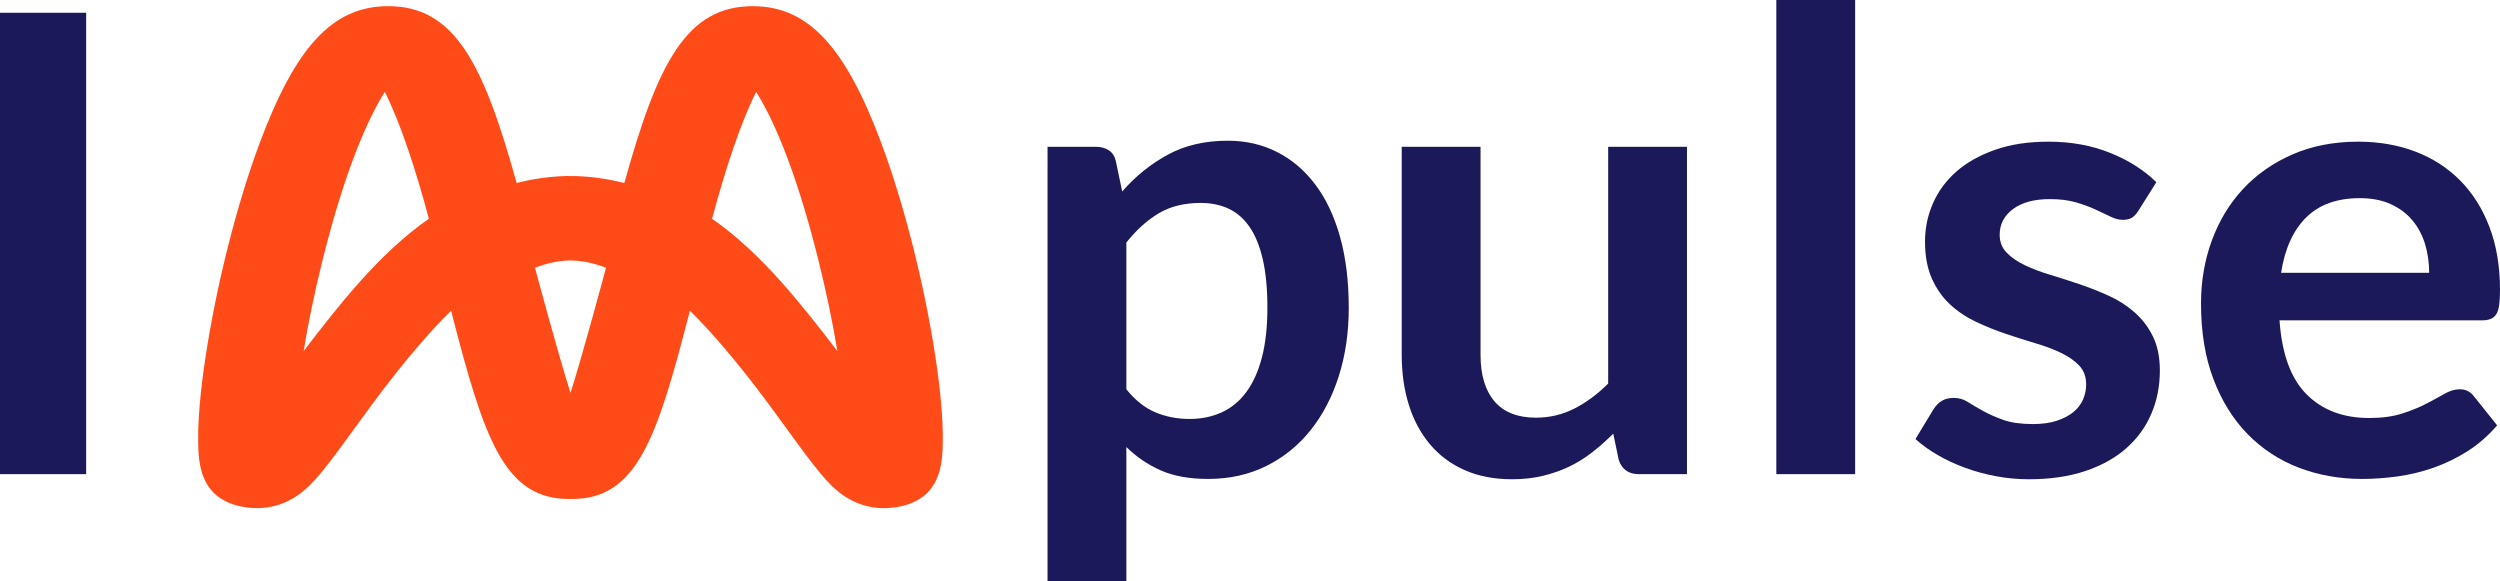
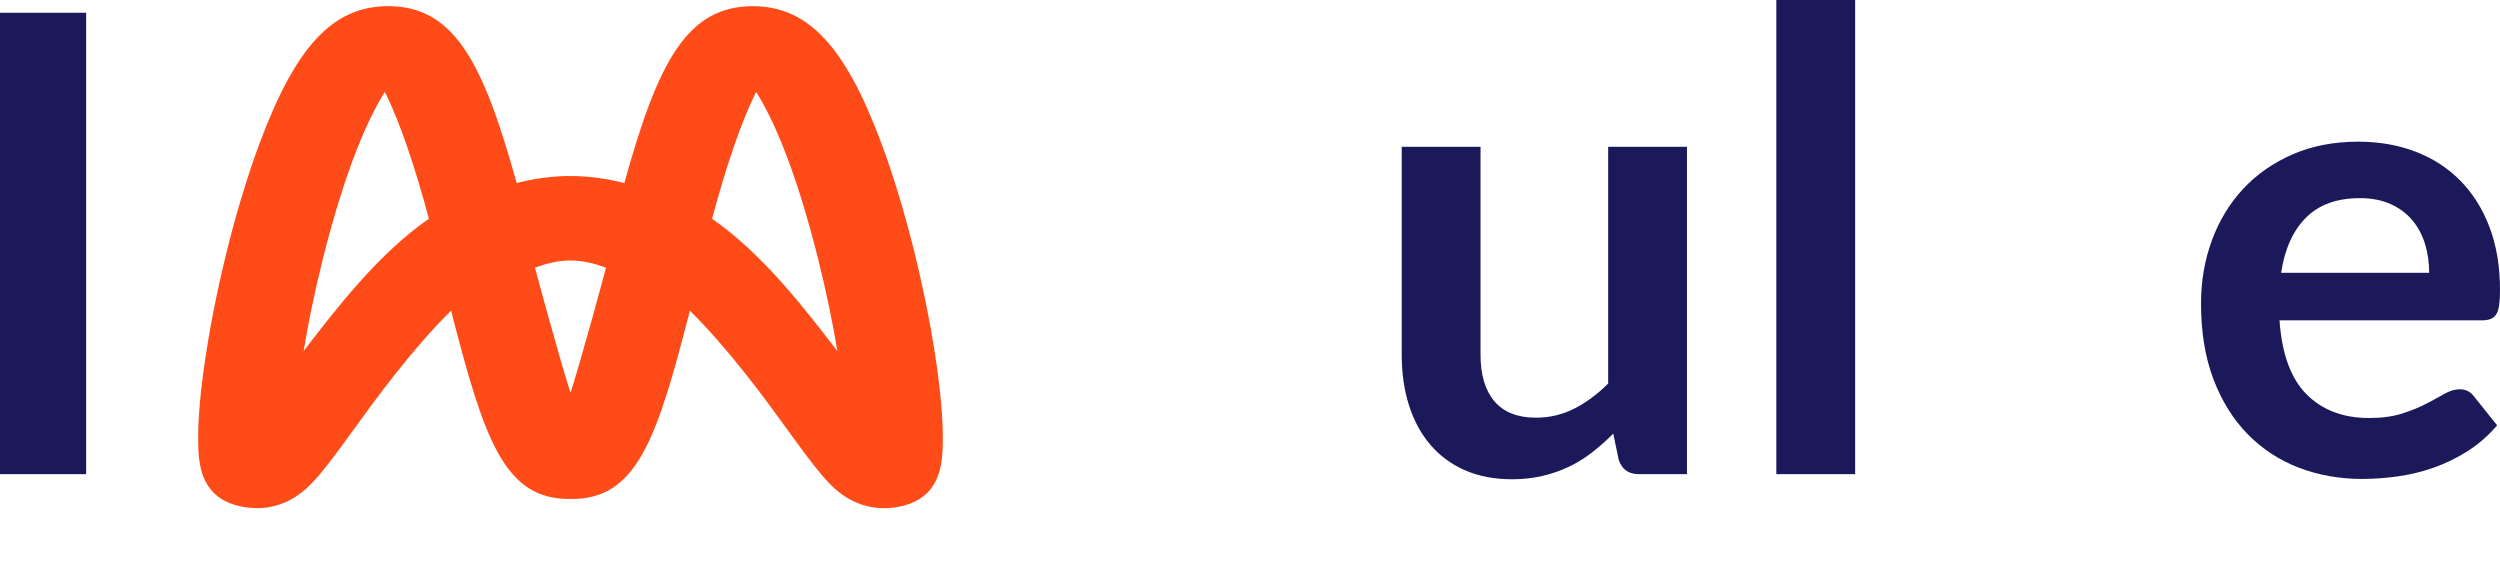
<svg xmlns="http://www.w3.org/2000/svg" width="117.525px" height="27.315px" viewBox="0 0 117.525 27.315">
  <title>Impulsecolor</title>
  <g id="Site" stroke="none" stroke-width="1" fill="none" fill-rule="evenodd">
    <g id="HP-V2" transform="translate(-148.685, -1448.71)">
      <g id="Group-27" transform="translate(0, 1133)">
        <g id="Group-40" transform="translate(119, 283)">
          <g id="Impulse" transform="translate(29.685, 32.71)">
            <g id="I-pulse" fill="#1B195A" fill-rule="nonzero">
              <polygon id="Path" points="4.05 22.29 0 22.29 0 0.6 4.05 0.6" />
-               <path d="M49.245,27.315 L49.245,6.9 L51.51,6.9 C51.75,6.9 51.955,6.955 52.125,7.065 C52.295,7.175 52.405,7.345 52.455,7.575 L52.755,9 C53.375,8.29 54.087,7.715 54.892,7.275 C55.697,6.835 56.64,6.615 57.72,6.615 C58.56,6.615 59.328,6.79 60.023,7.14 C60.718,7.49 61.318,7.997 61.822,8.662 C62.328,9.328 62.718,10.148 62.992,11.123 C63.267,12.098 63.405,13.215 63.405,14.475 C63.405,15.625 63.25,16.69 62.94,17.67 C62.63,18.65 62.188,19.5 61.612,20.22 C61.038,20.94 60.343,21.503 59.528,21.907 C58.712,22.312 57.8,22.515 56.79,22.515 C55.92,22.515 55.182,22.383 54.578,22.117 C53.972,21.852 53.43,21.485 52.95,21.015 L52.95,27.315 L49.245,27.315 Z M56.445,9.54 C55.675,9.54 55.017,9.703 54.472,10.027 C53.928,10.352 53.42,10.81 52.95,11.4 L52.95,18.3 C53.37,18.82 53.828,19.183 54.322,19.387 C54.818,19.593 55.35,19.695 55.92,19.695 C56.48,19.695 56.987,19.59 57.443,19.38 C57.898,19.17 58.282,18.85 58.597,18.42 C58.913,17.99 59.155,17.448 59.325,16.793 C59.495,16.137 59.58,15.365 59.58,14.475 C59.58,13.575 59.508,12.812 59.362,12.188 C59.218,11.562 59.01,11.055 58.74,10.665 C58.47,10.275 58.142,9.99 57.758,9.81 C57.373,9.63 56.935,9.54 56.445,9.54 Z" id="Shape" />
              <path d="M69.6,6.9 L69.6,16.68 C69.6,17.62 69.817,18.348 70.252,18.863 C70.688,19.378 71.34,19.635 72.21,19.635 C72.85,19.635 73.45,19.492 74.01,19.207 C74.57,18.922 75.1,18.53 75.6,18.03 L75.6,6.9 L79.305,6.9 L79.305,22.29 L77.04,22.29 C76.56,22.29 76.245,22.065 76.095,21.615 L75.84,20.385 C75.52,20.705 75.19,20.997 74.85,21.262 C74.51,21.527 74.147,21.753 73.763,21.938 C73.377,22.122 72.963,22.267 72.517,22.372 C72.073,22.477 71.595,22.53 71.085,22.53 C70.245,22.53 69.502,22.387 68.858,22.102 C68.213,21.817 67.67,21.415 67.23,20.895 C66.79,20.375 66.457,19.758 66.233,19.043 C66.007,18.328 65.895,17.54 65.895,16.68 L65.895,6.9 L69.6,6.9 Z" id="Path" />
              <polygon id="Path" points="87.21 0 87.21 22.29 83.505 22.29 83.505 0" />
-               <path d="M100.53,9.9 C100.43,10.06 100.325,10.172 100.215,10.238 C100.105,10.303 99.965,10.335 99.795,10.335 C99.615,10.335 99.422,10.285 99.218,10.185 C99.013,10.085 98.775,9.973 98.505,9.848 C98.235,9.723 97.927,9.61 97.582,9.51 C97.237,9.41 96.83,9.36 96.36,9.36 C95.63,9.36 95.055,9.515 94.635,9.825 C94.215,10.135 94.005,10.54 94.005,11.04 C94.005,11.37 94.112,11.648 94.328,11.873 C94.543,12.098 94.828,12.295 95.183,12.465 C95.537,12.635 95.94,12.787 96.39,12.922 C96.84,13.057 97.3,13.205 97.77,13.365 C98.24,13.525 98.7,13.707 99.15,13.912 C99.6,14.117 100.002,14.377 100.358,14.693 C100.713,15.008 100.998,15.385 101.213,15.825 C101.427,16.265 101.535,16.795 101.535,17.415 C101.535,18.155 101.4,18.837 101.13,19.462 C100.86,20.087 100.465,20.628 99.945,21.082 C99.425,21.538 98.782,21.892 98.017,22.148 C97.252,22.402 96.375,22.53 95.385,22.53 C94.855,22.53 94.338,22.483 93.832,22.387 C93.328,22.293 92.843,22.16 92.377,21.99 C91.912,21.82 91.483,21.62 91.088,21.39 C90.692,21.16 90.345,20.91 90.045,20.64 L90.9,19.23 C91.01,19.06 91.14,18.93 91.29,18.84 C91.44,18.75 91.63,18.705 91.86,18.705 C92.09,18.705 92.308,18.77 92.513,18.9 C92.718,19.03 92.955,19.17 93.225,19.32 C93.495,19.47 93.812,19.61 94.177,19.74 C94.543,19.87 95.005,19.935 95.565,19.935 C96.005,19.935 96.382,19.883 96.698,19.777 C97.013,19.672 97.272,19.535 97.478,19.365 C97.683,19.195 97.832,18.997 97.927,18.773 C98.022,18.547 98.07,18.315 98.07,18.075 C98.07,17.715 97.963,17.42 97.748,17.19 C97.532,16.96 97.248,16.76 96.892,16.59 C96.537,16.42 96.132,16.267 95.677,16.133 C95.222,15.998 94.757,15.85 94.282,15.69 C93.808,15.53 93.343,15.342 92.888,15.127 C92.433,14.912 92.028,14.64 91.672,14.31 C91.317,13.98 91.032,13.575 90.817,13.095 C90.603,12.615 90.495,12.035 90.495,11.355 C90.495,10.725 90.62,10.125 90.87,9.555 C91.12,8.985 91.487,8.488 91.972,8.062 C92.457,7.638 93.062,7.298 93.787,7.043 C94.513,6.787 95.35,6.66 96.3,6.66 C97.36,6.66 98.325,6.835 99.195,7.185 C100.065,7.535 100.79,7.995 101.37,8.565 L100.53,9.9 Z" id="Path" />
              <path d="M110.865,6.66 C111.835,6.66 112.728,6.815 113.543,7.125 C114.358,7.435 115.06,7.888 115.65,8.482 C116.24,9.078 116.7,9.807 117.03,10.672 C117.36,11.537 117.525,12.525 117.525,13.635 C117.525,13.915 117.513,14.148 117.487,14.332 C117.463,14.518 117.418,14.662 117.353,14.768 C117.287,14.873 117.2,14.947 117.09,14.992 C116.98,15.037 116.84,15.06 116.67,15.06 L107.16,15.06 C107.27,16.64 107.695,17.8 108.435,18.54 C109.175,19.28 110.155,19.65 111.375,19.65 C111.975,19.65 112.493,19.58 112.927,19.44 C113.362,19.3 113.743,19.145 114.067,18.975 C114.392,18.805 114.677,18.65 114.922,18.51 C115.168,18.37 115.405,18.3 115.635,18.3 C115.785,18.3 115.915,18.33 116.025,18.39 C116.135,18.45 116.23,18.535 116.31,18.645 L117.39,19.995 C116.98,20.475 116.52,20.878 116.01,21.203 C115.5,21.527 114.968,21.788 114.412,21.983 C113.858,22.177 113.293,22.315 112.718,22.395 C112.142,22.475 111.585,22.515 111.045,22.515 C109.975,22.515 108.98,22.337 108.06,21.983 C107.14,21.628 106.34,21.102 105.66,20.407 C104.98,19.712 104.445,18.852 104.055,17.828 C103.665,16.802 103.47,15.615 103.47,14.265 C103.47,13.215 103.64,12.227 103.98,11.303 C104.32,10.377 104.808,9.572 105.442,8.887 C106.078,8.203 106.853,7.66 107.767,7.26 C108.683,6.86 109.715,6.66 110.865,6.66 Z M110.94,9.315 C109.86,9.315 109.015,9.62 108.405,10.23 C107.795,10.84 107.405,11.705 107.235,12.825 L114.195,12.825 C114.195,12.345 114.13,11.893 114,11.467 C113.87,11.043 113.67,10.67 113.4,10.35 C113.13,10.03 112.79,9.777 112.38,9.592 C111.97,9.408 111.49,9.315 110.94,9.315 Z" id="Shape" />
            </g>
            <path d="M33.475,10.285 C34.087,7.99 34.827,5.74 35.548,4.321 C36.259,5.45 37.355,7.744 38.47,12.215 C38.862,13.784 39.155,15.235 39.364,16.504 C37.755,14.407 35.809,11.9 33.475,10.285 M26.819,18.467 C26.277,16.784 25.207,12.808 25.15,12.587 C25.678,12.383 26.204,12.262 26.724,12.246 C26.729,12.246 26.908,12.247 26.914,12.248 C27.433,12.263 27.96,12.384 28.488,12.589 C28.431,12.809 27.362,16.784 26.819,18.467 M14.274,16.503 C14.482,15.233 14.776,13.783 15.167,12.213 C16.283,7.742 17.379,5.449 18.09,4.32 C18.81,5.739 19.551,7.989 20.162,10.283 C17.829,11.898 15.883,14.405 14.274,16.503 M43.968,16.734 C43.45,13.347 42.505,9.616 41.441,6.754 C39.744,2.194 38.004,0.322 35.45,0.291 C32.268,0.255 30.914,2.973 29.35,8.605 C28.609,8.415 27.839,8.301 27.038,8.276 L26.599,8.275 C25.798,8.299 25.028,8.414 24.288,8.604 C22.723,2.972 21.369,0.253 18.187,0.29 C15.633,0.321 13.894,2.192 12.197,6.753 C11.132,9.615 10.187,13.346 9.67,16.732 C9.424,18.338 9.302,19.722 9.316,20.732 C9.33,21.718 9.355,23.552 11.594,23.853 C13.491,24.107 14.555,22.86 15.009,22.326 C15.478,21.775 16.019,21.029 16.646,20.166 C17.696,18.718 19.336,16.458 21.205,14.603 C22.767,20.688 23.71,23.494 26.819,23.457 C29.928,23.494 30.871,20.689 32.432,14.605 C34.301,16.46 35.941,18.719 36.992,20.167 C37.618,21.031 38.16,21.777 38.629,22.327 C39.083,22.861 40.147,24.108 42.044,23.855 C44.283,23.554 44.308,21.719 44.321,20.734 C44.335,19.723 44.213,18.34 43.968,16.734" id="Fill-14" fill="#FF4B18" />
          </g>
        </g>
      </g>
    </g>
  </g>
</svg>